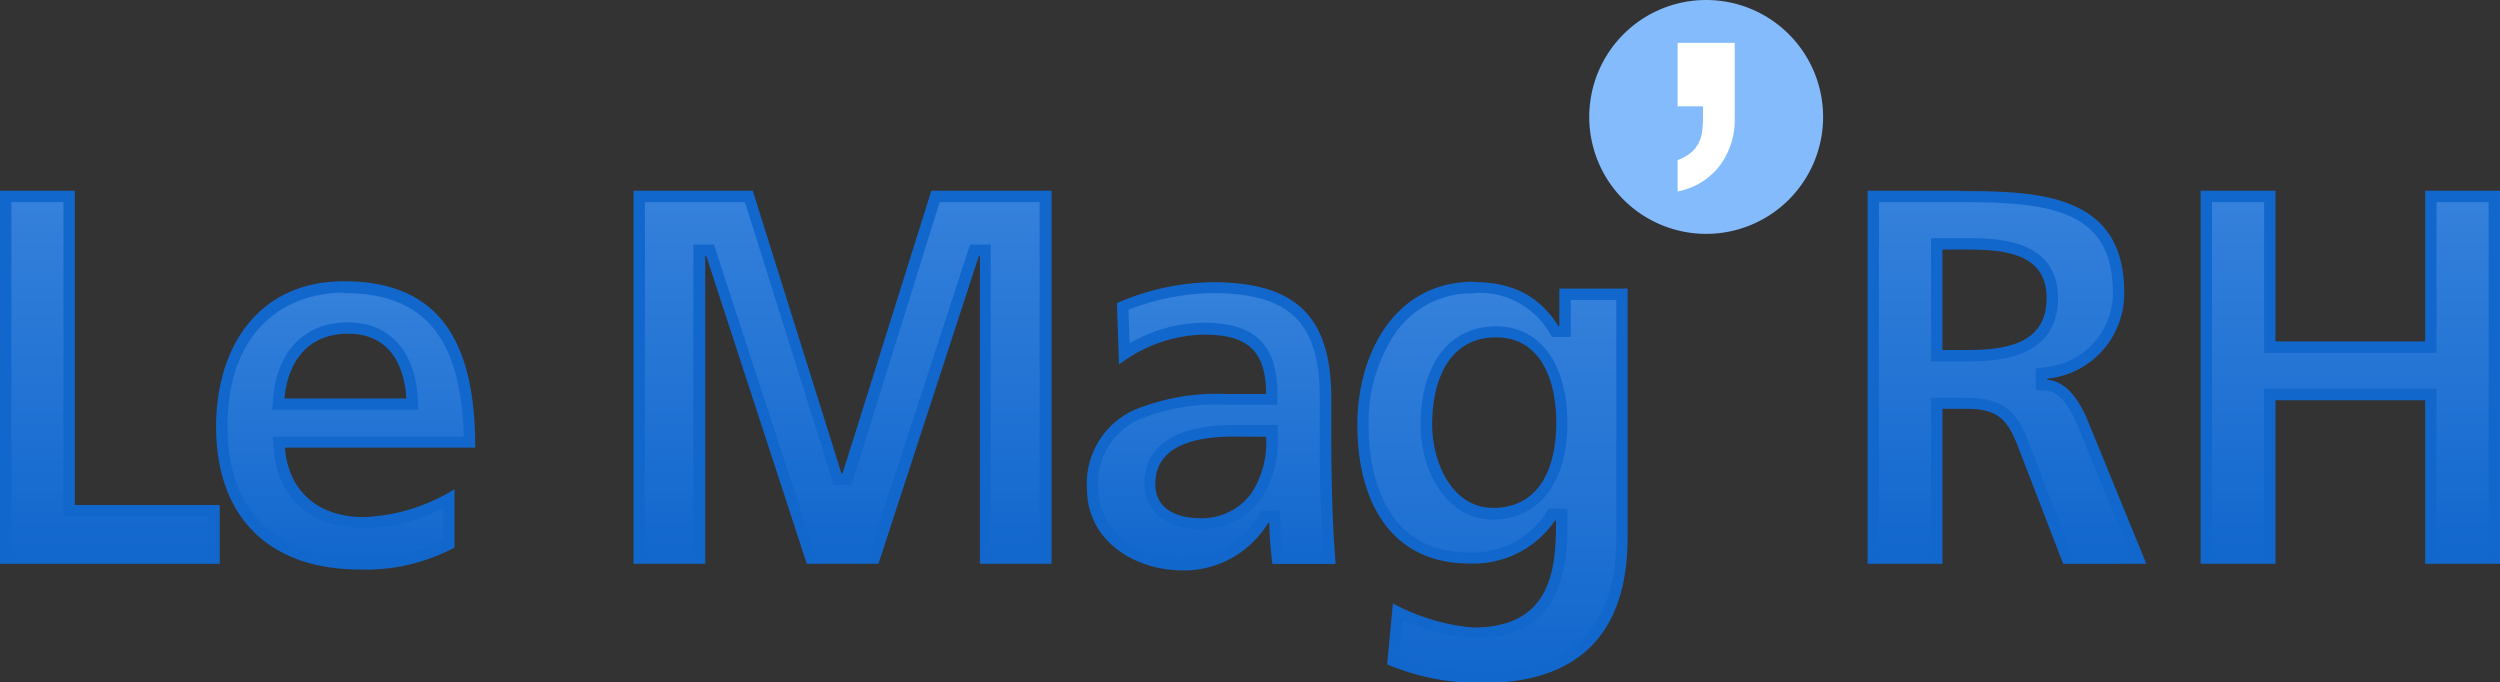
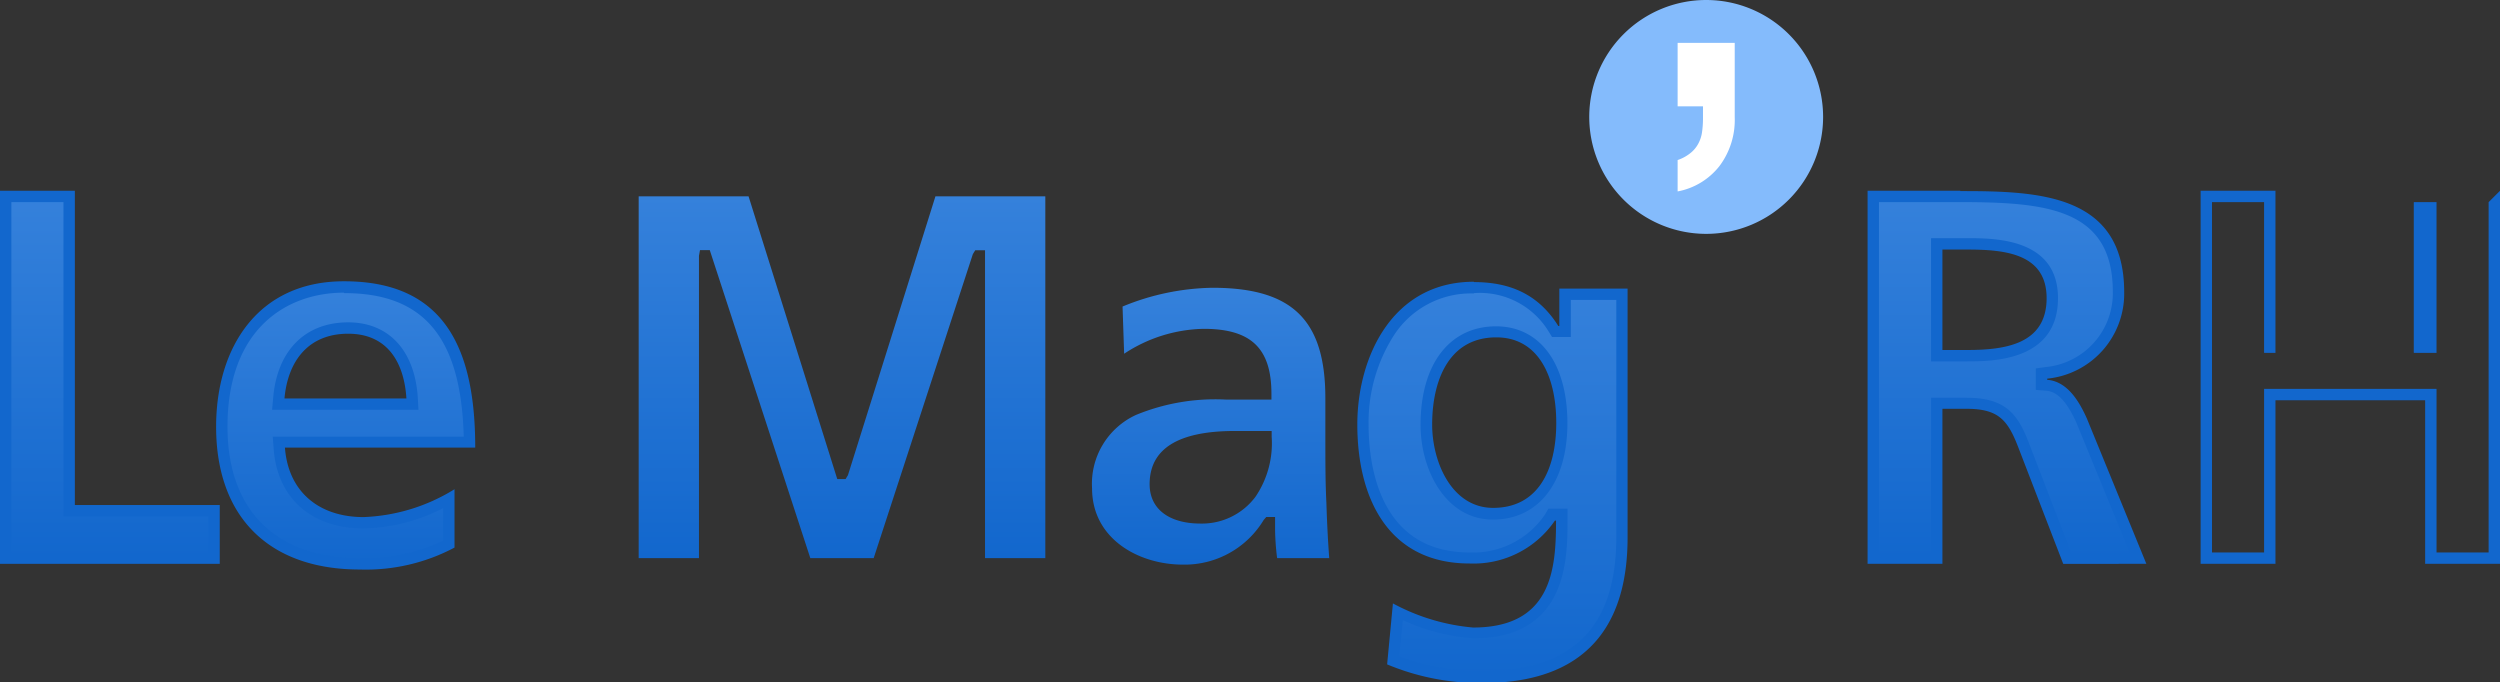
<svg xmlns="http://www.w3.org/2000/svg" xmlns:xlink="http://www.w3.org/1999/xlink" viewBox="0 0 219.79 60">
  <rect x="0" y="0" width="219.79" height="60" fill="#333333" stroke="none" />
  <defs>
    <linearGradient id="a" x1="9.66" y1="17.26" x2="9.66" y2="49.07" gradientUnits="userSpaceOnUse">
      <stop offset="0" stop-color="#3581db" />
      <stop offset="1" stop-color="#1267cd" />
    </linearGradient>
    <linearGradient id="b" x1="141.71" y1="248.53" x2="141.71" y2="272.87" xlink:href="#a" />
    <linearGradient id="c" x1="74.02" y1="17.26" x2="74.02" y2="49.07" xlink:href="#a" />
    <linearGradient id="d" x1="217.76" y1="248.53" x2="217.76" y2="272.87" xlink:href="#a" />
    <linearGradient id="e" x1="242.52" y1="248.53" x2="242.52" y2="282.73" xlink:href="#a" />
    <linearGradient id="f" x1="287.63" y1="240.5" x2="287.63" y2="272.3" xlink:href="#a" />
    <linearGradient id="g" x1="206.63" y1="17.26" x2="206.63" y2="49.07" xlink:href="#a" />
  </defs>
  <path d="M271.58,233.51a10.28,10.28,0,1,1-10.28-10.28A10.28,10.28,0,0,1,271.58,233.51Z" transform="translate(-111.3 -223.23)" style="fill: #84bbfc" />
  <g>
    <g>
      <polygon points="0.5 49.07 0.5 17.26 6.08 17.26 6.08 44.9 18.82 44.9 18.82 49.07 0.5 49.07" style="fill: url(#a)" />
      <path d="M116.88,241v27.63h12.74v3.17H112.3V241h4.58m1-1H111.3v32.8h19.32v-5.17H117.88V240Z" transform="translate(-111.3 -223.23)" style="fill: #1267cd" />
    </g>
    <g>
      <path d="M143,272.87c-7.72,0-12.14-4.4-12.14-12.05,0-9.06,5.54-12.29,10.73-12.29,7.49,0,10.9,4.21,11,13.62H135.82l0,.53c.3,4.06,3.14,6.58,7.41,6.58a16.13,16.13,0,0,0,7.54-2.1v4A16.24,16.24,0,0,1,143,272.87Zm-1-20.73c-3.48,0-5.76,2.3-6.09,6.14l-.05.55H147.6l0-.53C147.33,254.38,145.28,252.14,142,252.14Z" transform="translate(-111.3 -223.23)" style="fill: url(#b)" />
      <path d="M141.57,249c7,0,10.27,3.9,10.5,12.62H135.28l.08,1.07c.31,4.34,3.34,7,7.9,7a16,16,0,0,0,7-1.79v2.86a15.88,15.88,0,0,1-7.32,1.54c-7.4,0-11.64-4.21-11.64-11.55,0-8.69,5.28-11.79,10.23-11.79m-6.31,10.3h12.87l-.06-1.07c-.26-4.14-2.55-6.62-6.12-6.62-3.77,0-6.23,2.47-6.59,6.6l-.1,1.09m6.31-11.3c-7.52,0-11.23,5.78-11.23,12.79,0,7.94,4.65,12.55,12.64,12.55a16.62,16.62,0,0,0,8.32-1.93v-5.13a16.29,16.29,0,0,1-8,2.45c-3.9,0-6.62-2.21-6.91-6.11h16.73c0-8.46-2.53-14.62-11.51-14.62Zm-5.22,10.3c.29-3.25,2.07-5.69,5.6-5.69s4.93,2.63,5.12,5.69Z" transform="translate(-111.3 -223.23)" style="fill: #1267cd" />
    </g>
    <g>
      <polygon points="86.6 49.07 86.6 22 85.74 22 85.53 22.34 76.81 49.07 71.24 49.07 62.4 21.99 61.54 21.99 61.45 22.49 61.45 49.07 56.15 49.07 56.15 17.26 65.81 17.26 73.61 42.12 74.34 42.12 74.55 41.77 82.24 17.26 91.9 17.26 91.9 49.07 86.6 49.07" style="fill: url(#c)" />
-       <path d="M202.7,241v30.8h-4.3V244.73h-1.81l-.23.69-8.61,26.38H182.9l-8.61-26.38-.22-.69h-1.82V271.8H168V241h8.79l7.59,24.16.22.7h1.56l.22-.7L193.91,241h8.79m1-1H193.18l-7.81,24.86h-.09L177.48,240H167v32.8h6.3V245.73h.09l8.84,27.07h6.3l8.83-27.07h.09V272.8h6.3V240Z" transform="translate(-111.3 -223.23)" style="fill: #1267cd" />
    </g>
    <g>
      <path d="M215.31,272.87c-3.95,0-8-2.3-8-6.7a6.66,6.66,0,0,1,3.86-6.46,18.3,18.3,0,0,1,7.91-1.35h4v-.5c0-4-1.78-5.72-5.95-5.72a13.08,13.08,0,0,0-7,2.19l-.14-4.15a21.48,21.48,0,0,1,7.9-1.65c7,0,9.93,2.81,9.93,9.7v3.1c0,2.48,0,4.31.09,6.08.05,1.58.12,3.11.25,4.89h-4.58a22.45,22.45,0,0,1-.18-2.46c0-.27,0-.51,0-.69l0-.47h-.77l-.23.26A8.12,8.12,0,0,1,215.31,272.87Zm4.56-11.75c-5,0-7.5,1.57-7.5,4.68,0,2.16,1.68,3.46,4.49,3.46a5.87,5.87,0,0,0,4.82-2.36,8.38,8.38,0,0,0,1.42-5.28v-.5Z" transform="translate(-111.3 -223.23)" style="fill: url(#d)" />
-       <path d="M217.9,249c6.79,0,9.43,2.58,9.43,9.2v3.1c0,2.49,0,4.32.1,6.09,0,1.43.1,2.82.2,4.38H224c-.07-.69-.1-1.41-.12-2,0-.28,0-.51,0-.7l-.06-.94h-1.63l-.28.52a7.65,7.65,0,0,1-6.6,3.67c-3.7,0-7.46-2.13-7.46-6.2a6.11,6.11,0,0,1,3.58-6,17.79,17.79,0,0,1,7.69-1.3h4.48v-1c0-4.3-2-6.22-6.45-6.22a13.2,13.2,0,0,0-6.54,1.81l-.1-2.94A20.8,20.8,0,0,1,217.9,249m-1,20.73a6.37,6.37,0,0,0,5.22-2.56,9.14,9.14,0,0,0,1.52-5.58v-1h-3.73c-6.61,0-8,2.81-8,5.18s1.91,4,5,4m1-21.73a21.69,21.69,0,0,0-8.42,1.84l.19,5.4a12.68,12.68,0,0,1,7.48-2.63c3.71,0,5.45,1.32,5.45,5.22h-3.48a19.11,19.11,0,0,0-8.13,1.41,7.09,7.09,0,0,0-4.14,6.9c0,4.61,4.19,7.2,8.46,7.2a8.66,8.66,0,0,0,7.48-4.19h.09a31.18,31.18,0,0,0,.28,3.62h5.55c-.14-1.88-.24-3.57-.29-5.4s-.09-3.62-.09-6.07v-3.1c0-7.14-3.05-10.2-10.43-10.2Zm4.7,13.59a8.08,8.08,0,0,1-1.32,5,5.37,5.37,0,0,1-4.42,2.16c-2.25,0-4-.89-4-3,0-3.71,4.18-4.18,7-4.18Z" transform="translate(-111.3 -223.23)" style="fill: #1267cd" />
    </g>
    <g>
      <path d="M241.63,282.73a20.8,20.8,0,0,1-7.83-1.46l.41-4.26a18,18,0,0,0,6.62,1.84c7.79,0,7.79-6.44,7.79-9.9v-.5h-.79l-.24.25a8.17,8.17,0,0,1-7.09,3.6c-8.45,0-9.37-8.19-9.37-11.72,0-5.8,3.05-12,9.75-12,3.23,0,5.45,1.15,7,3.62l.15.24h.78l.09-.5V249.1h5v21.35C253.91,278.6,249.78,282.73,241.63,282.73Zm1.22-30.31c-3.84,0-6.14,3.05-6.14,8.16,0,3.8,2.06,7.83,5.86,7.83s6.05-3,6.05-8S246.46,252.42,242.85,252.42Z" transform="translate(-111.3 -223.23)" style="fill: url(#e)" />
      <path d="M240.88,249a7.08,7.08,0,0,1,6.58,3.39l.29.47h1.65V249.6h4v20.85c0,7.93-3.85,11.78-11.78,11.78a20.28,20.28,0,0,1-7.3-1.29l.31-3.19a17.79,17.79,0,0,0,6.19,1.6c8.29,0,8.29-7,8.29-10.4v-1h-1.68l-.29.5a7.63,7.63,0,0,1-6.65,3.35c-8,0-8.87-7.84-8.87-11.22a14.21,14.21,0,0,1,2.24-7.89,8.07,8.07,0,0,1,7-3.66m1.69,19.88c4,0,6.55-3.24,6.55-8.47s-2.4-8.52-6.27-8.52c-4.09,0-6.64,3.32-6.64,8.66,0,4,2.23,8.33,6.36,8.33M240.88,248c-7.24,0-10.25,6.72-10.25,12.55,0,6.49,2.73,12.22,9.87,12.22A8.65,8.65,0,0,0,248,269h.1c0,4.18-.33,9.4-7.29,9.4a18.11,18.11,0,0,1-7.05-2.12l-.51,5.36a21.2,21.2,0,0,0,8.36,1.64c10.15,0,12.78-6.2,12.78-12.78V248.6h-6v3.29h-.09c-1.74-2.78-4.23-3.86-7.43-3.86Zm1.69,19.88c-3.62,0-5.36-4-5.36-7.33,0-3.71,1.37-7.66,5.64-7.66,3.67,0,5.27,3.38,5.27,7.52s-1.6,7.47-5.55,7.47Z" transform="translate(-111.3 -223.23)" style="fill: #1267cd" />
    </g>
  </g>
  <g>
    <g>
      <path d="M293,272.3l-3.82-9.92c-1-2.56-1.94-3.71-5-3.71h-2.61V272.3H276V240.5h7.65c7.61,0,13.91.63,13.91,8.38a7,7,0,0,1-6.34,7.12l-.43.06v.9l.46.13c1.55.12,2.49,1.82,3.06,3.09l5,12.12Zm-11.46-17.8h2.66c2.23,0,7.46,0,7.46-5.06,0-4.77-5-4.77-7.46-4.77h-2.66Z" transform="translate(-111.3 -223.23)" style="fill: url(#f)" />
      <path d="M283.64,241c7.6,0,13.41.58,13.41,7.88a6.52,6.52,0,0,1-5.9,6.62l-.87.12v1.89l.92.07c1,.08,1.82,1,2.63,2.77l4.7,11.45h-5.15l-3.7-9.6c-1-2.67-2.16-4-5.5-4h-3.11V271.8h-4.58V241h7.15m-2.57,14h3.16c2.18,0,8,0,8-5.56,0-5.27-5.58-5.27-8-5.27h-3.16V255m2.57-15h-8.15v32.8h6.58V259.17h2.11c2.78,0,3.62.94,4.56,3.39l3.95,10.24H300L294.76,260c-.66-1.46-1.69-3.24-3.48-3.38v-.1a7.51,7.51,0,0,0,6.77-7.61c0-8.67-7.61-8.88-14.41-8.88Zm-1.57,14v-8.83h2.16c3.29,0,7,.33,7,4.27,0,4.09-3.72,4.56-7,4.56Z" transform="translate(-111.3 -223.23)" style="fill: #1267cd" />
    </g>
    <g>
-       <polygon points="213.71 49.07 213.71 34.69 199.55 34.69 199.55 49.07 193.97 49.07 193.97 17.26 199.55 17.26 199.55 30.52 213.71 30.52 213.71 17.26 219.29 17.26 219.29 49.07 213.71 49.07" style="fill: url(#g)" />
-       <path d="M330.09,241v30.8h-4.58V257.42H310.35V271.8h-4.58V241h4.58v13.25h15.16V241h4.58m1-1h-6.58v13.25H311.35V240h-6.58v32.8h6.58V258.42h13.16V272.8h6.58V240Z" transform="translate(-111.3 -223.23)" style="fill: #1267cd" />
+       <path d="M330.09,241v30.8h-4.58V257.42H310.35V271.8h-4.58V241h4.58v13.25h15.16V241h4.58h-6.58v13.25H311.35V240h-6.58v32.8h6.58V258.42h13.16V272.8h6.58V240Z" transform="translate(-111.3 -223.23)" style="fill: #1267cd" />
    </g>
  </g>
  <path d="M263.81,227v6.54a6.74,6.74,0,0,1-1.35,4.3,6.1,6.1,0,0,1-3.67,2.22v-2.76a3.64,3.64,0,0,0,1.11-.6,2.66,2.66,0,0,0,.69-.81,3,3,0,0,0,.34-1,8.6,8.6,0,0,0,.09-1.31v-1h-2.23V227Z" transform="translate(-111.3 -223.23)" style="fill: #fff" />
</svg>